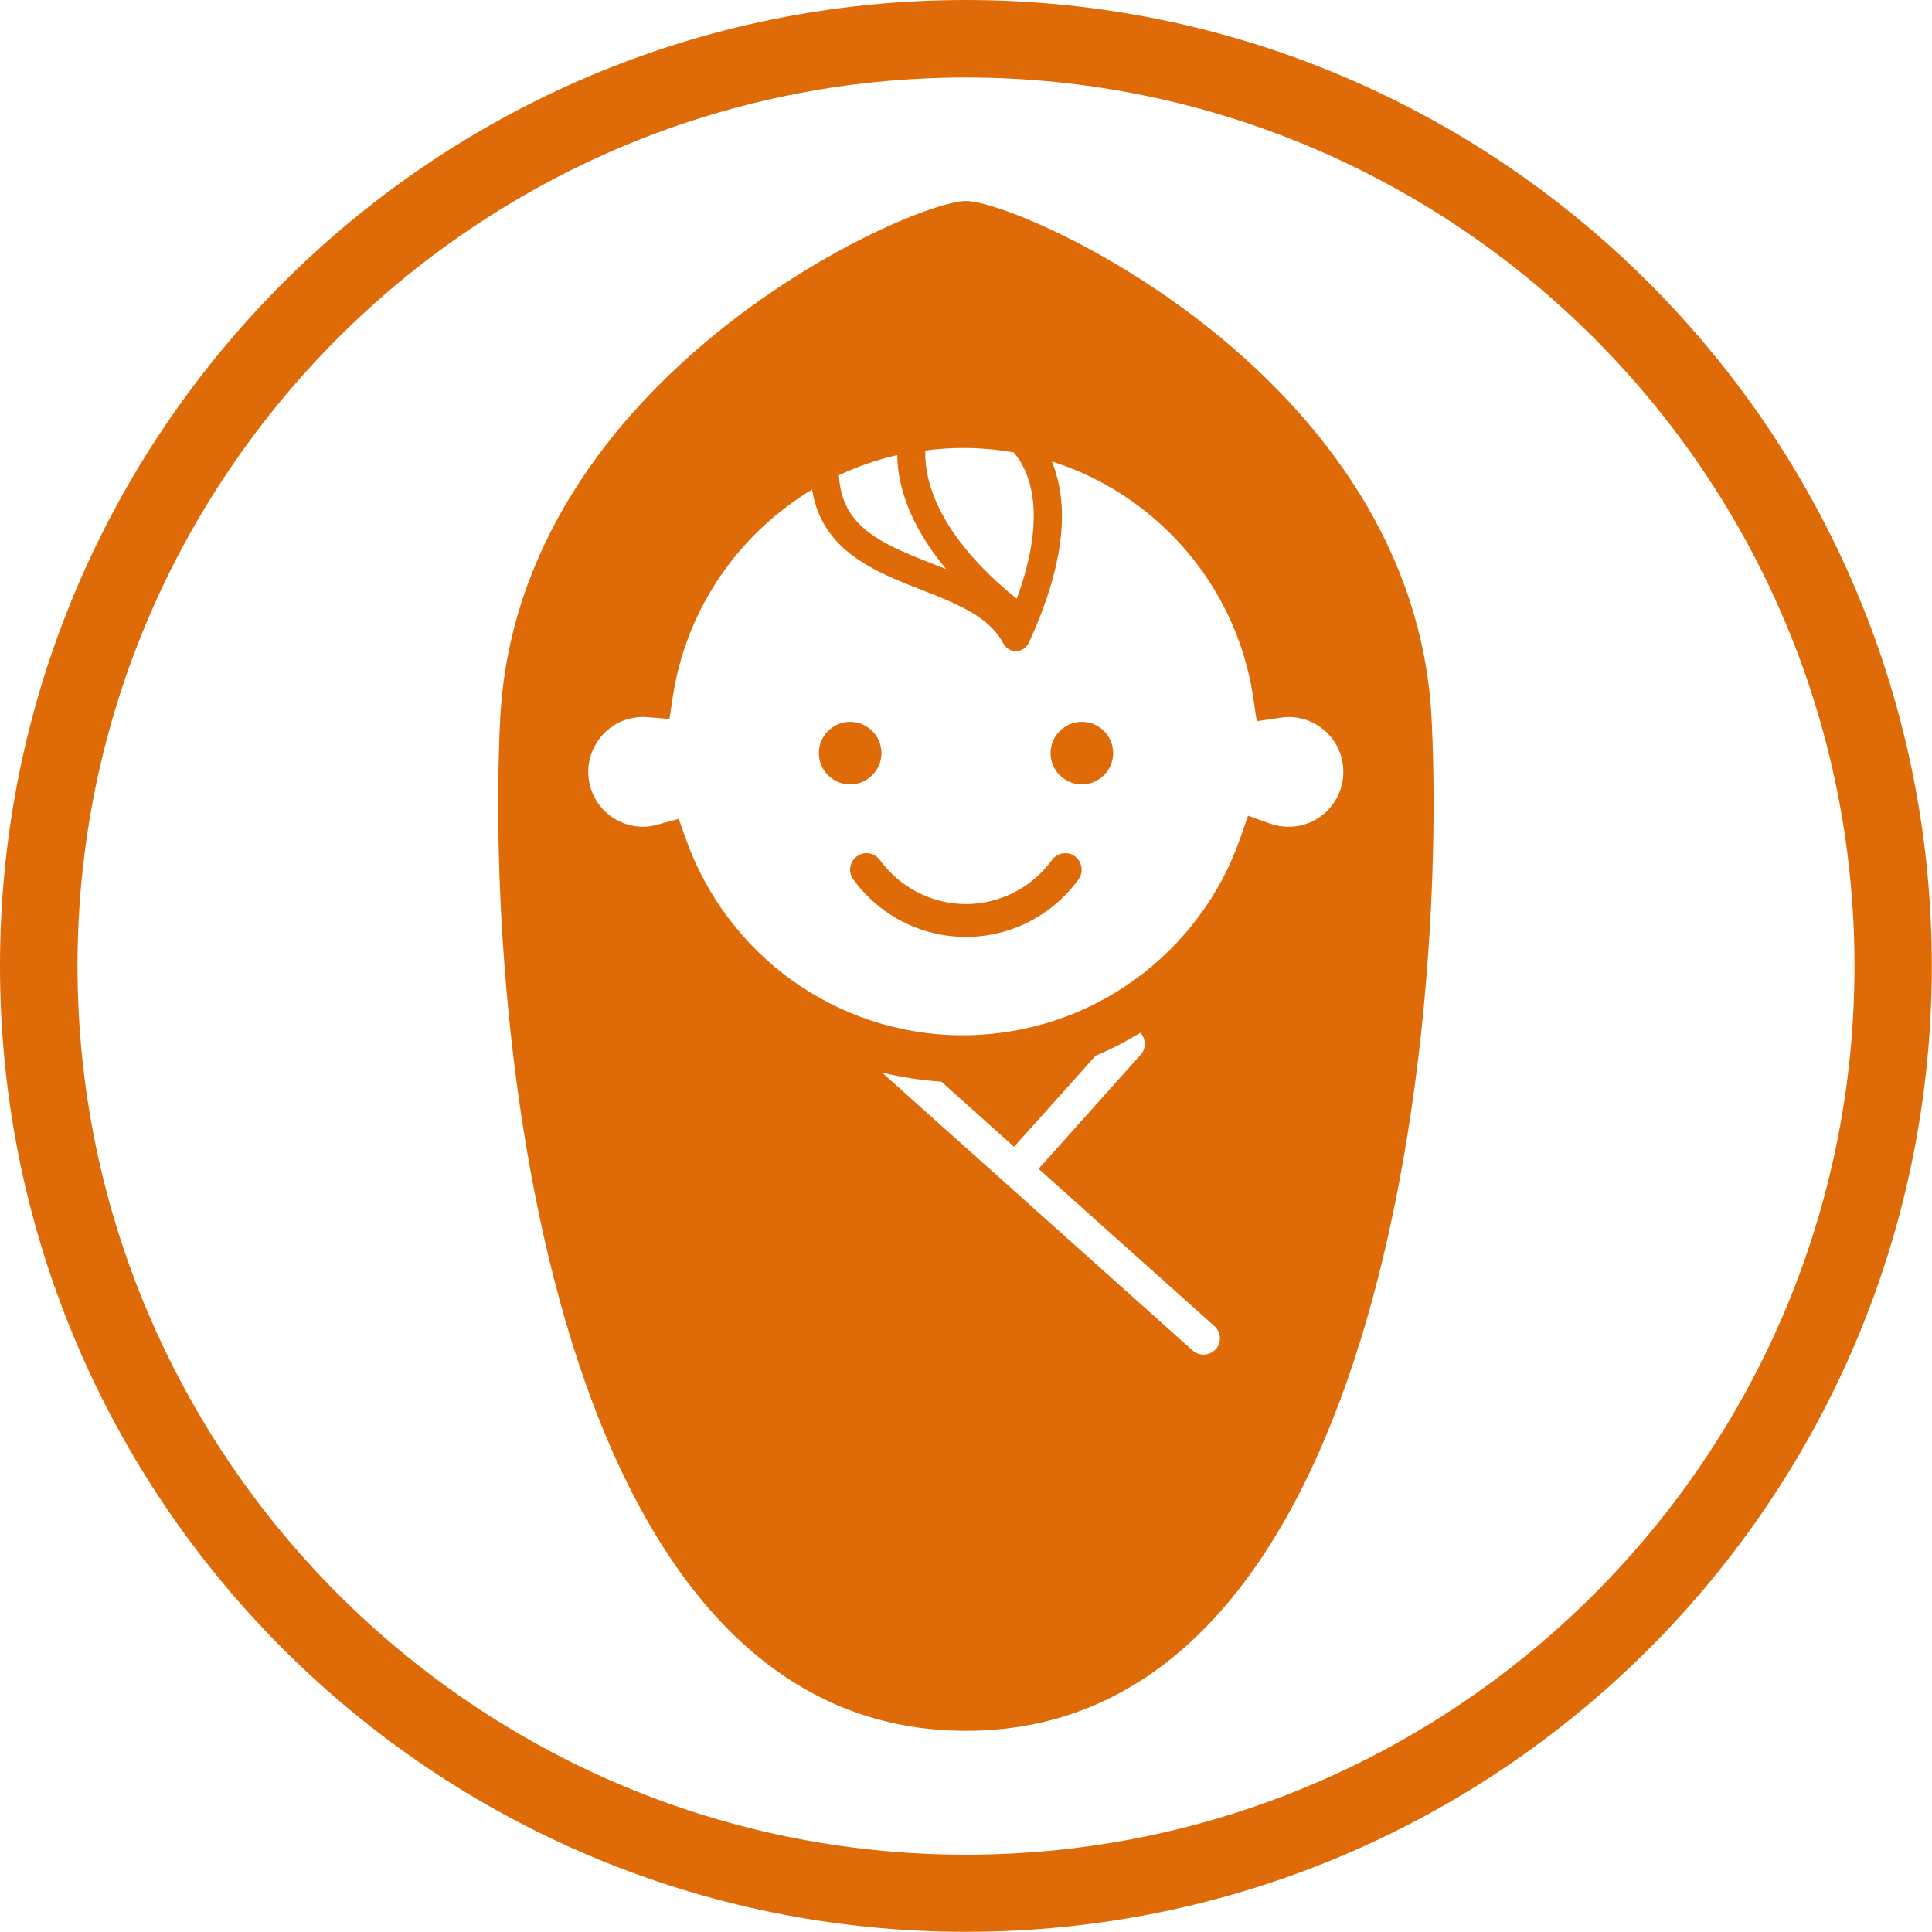
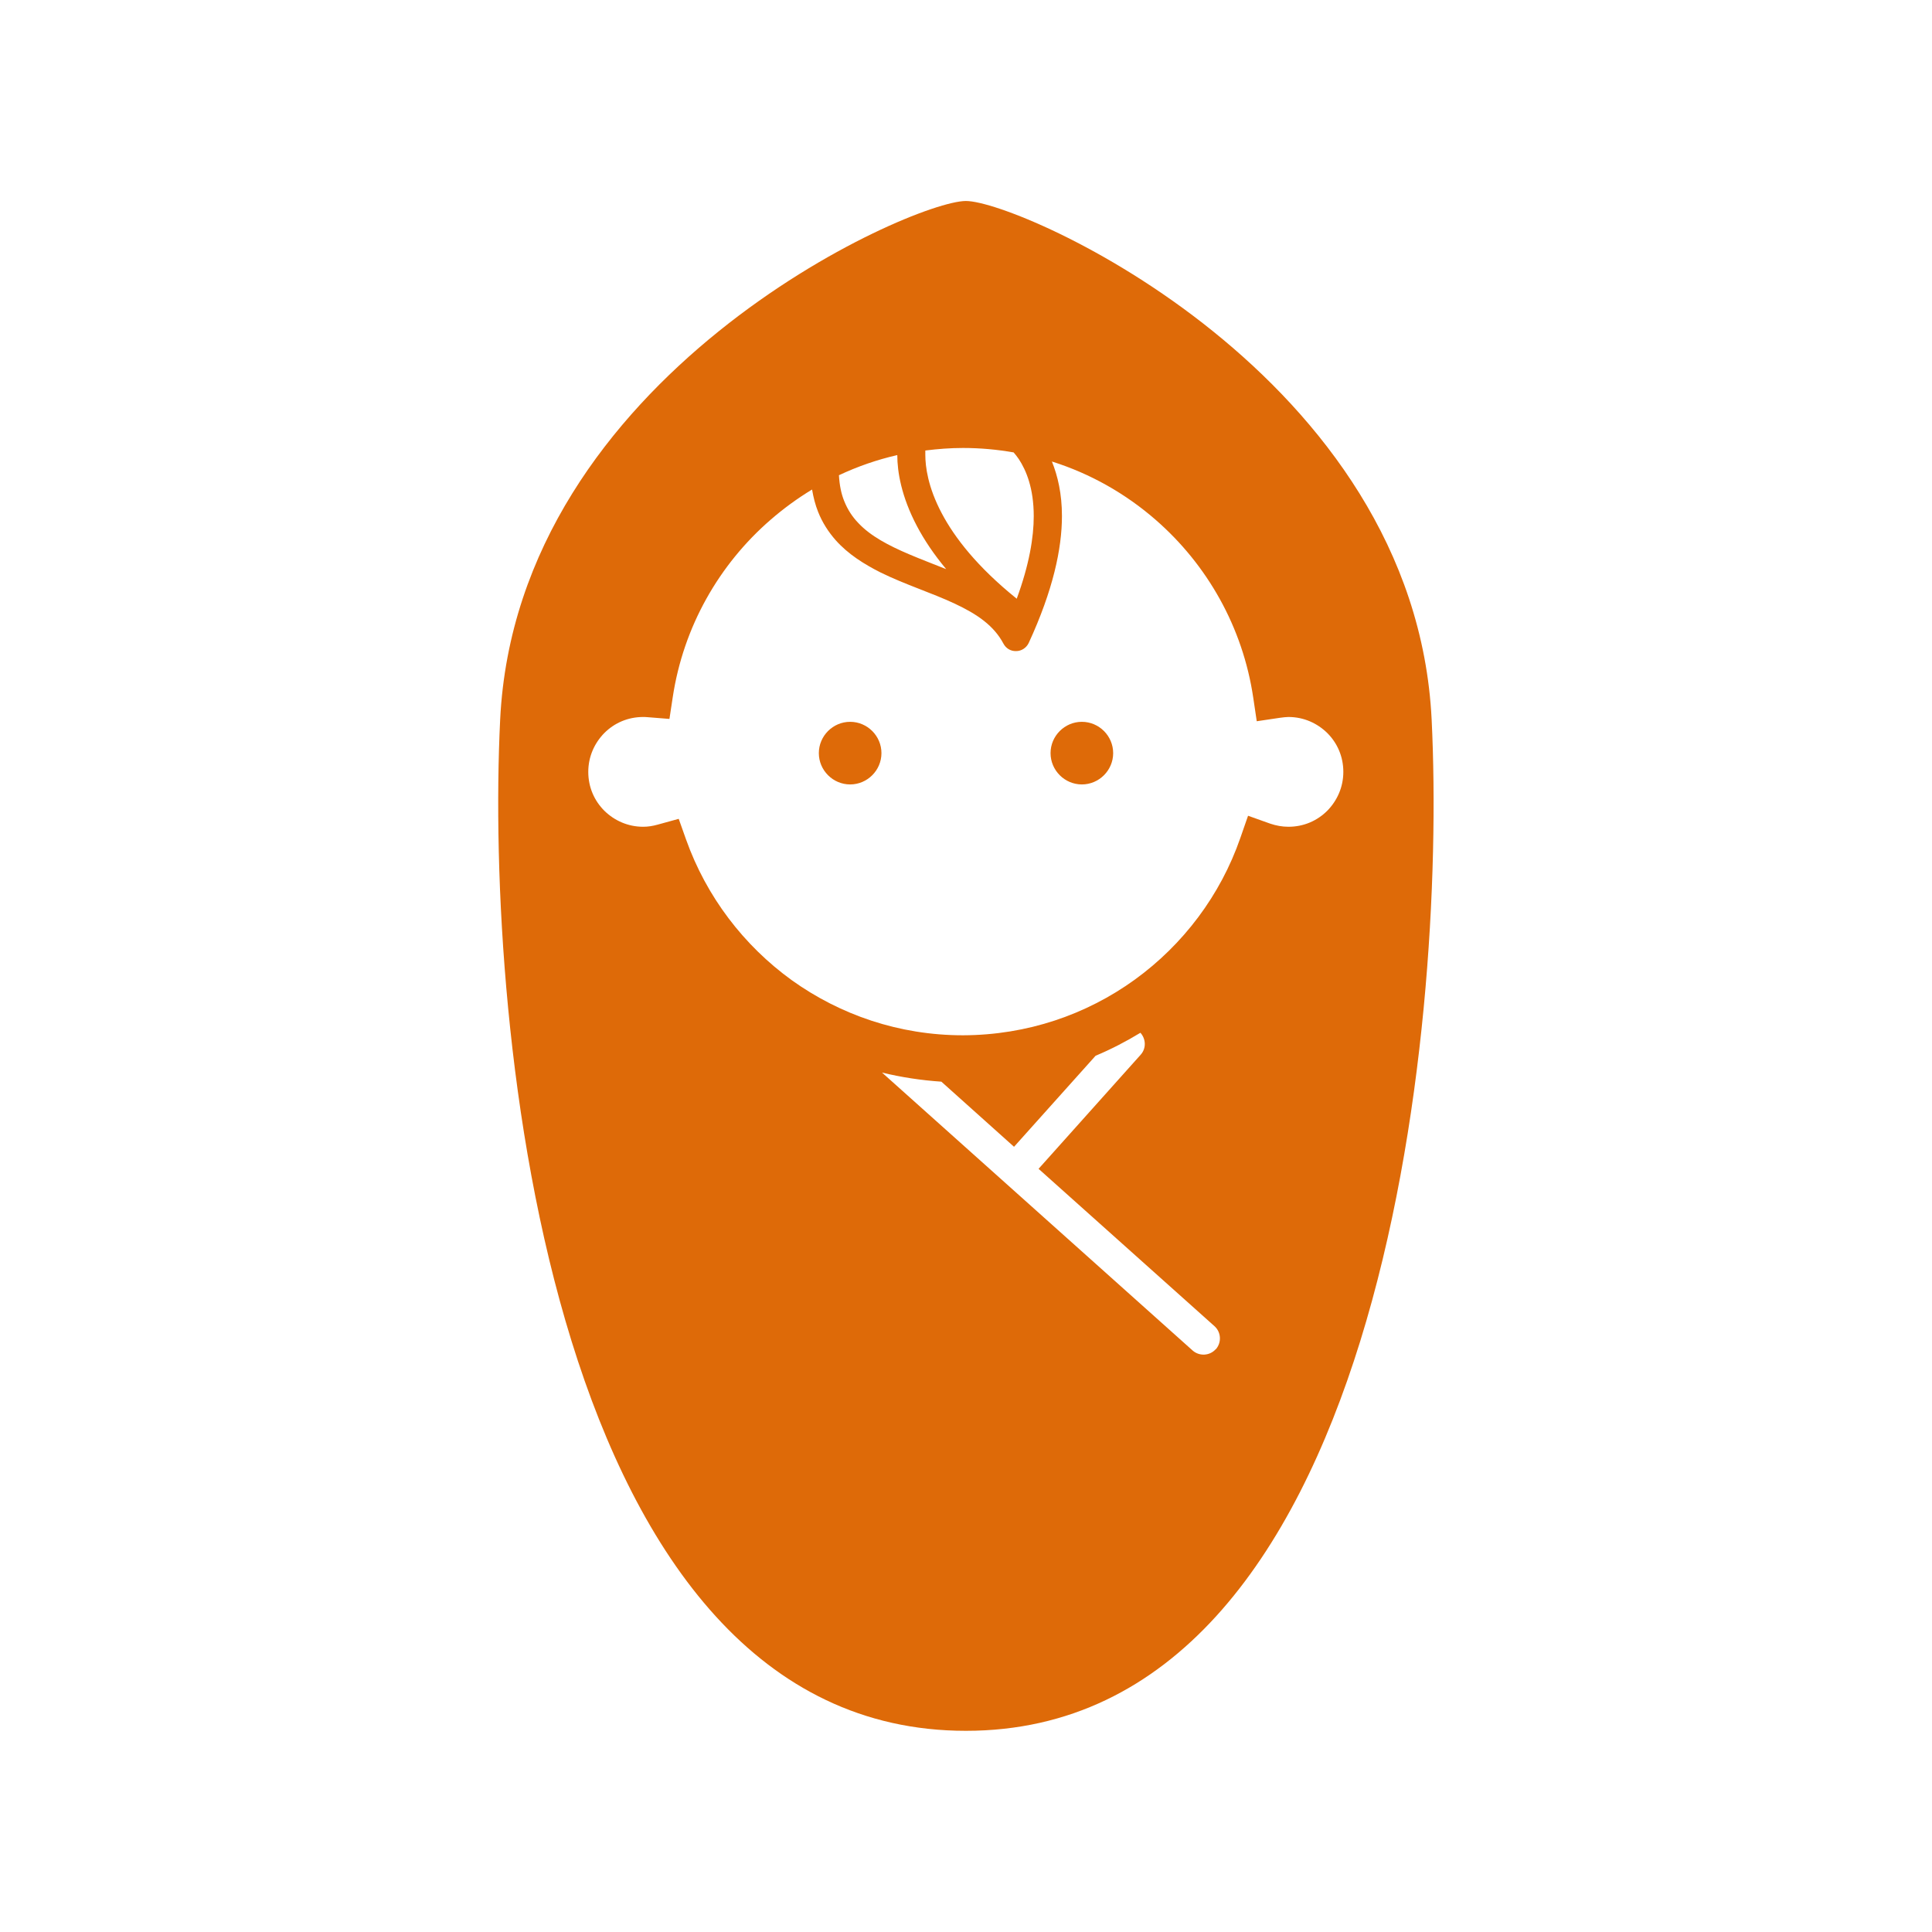
<svg xmlns="http://www.w3.org/2000/svg" id="_レイヤー_2" data-name="レイヤー 2" viewBox="0 0 99.97 99.97">
  <defs>
    <style>
      .cls-1 {
        fill: #de6a08;
        stroke-width: 0px;
      }
    </style>
  </defs>
  <g id="_アイコン" data-name="アイコン">
    <g>
-       <path class="cls-1" d="M49.98,4.01c25.35,0,45.98,20.62,45.98,45.98s-20.62,45.98-45.98,45.98S4.01,75.33,4.01,49.98,24.63,4.01,49.98,4.01M49.98,0C22.38,0,0,22.38,0,49.98s22.38,49.98,49.98,49.98,49.98-22.38,49.98-49.98S77.59,0,49.98,0h0Z" />
      <g>
        <path class="cls-1" d="M45.61,38.97c0-.89-.73-1.62-1.62-1.62s-1.62.73-1.62,1.62.73,1.62,1.62,1.62,1.62-.73,1.62-1.62Z" />
        <path class="cls-1" d="M55.98,37.35c-.89,0-1.62.73-1.62,1.62s.73,1.62,1.62,1.62,1.62-.73,1.62-1.62c0-.89-.73-1.62-1.62-1.62Z" />
-         <path class="cls-1" d="M54.43,44.5c-1.01,1.4-2.66,2.28-4.45,2.28-1.79,0-3.43-.88-4.45-2.28-.28-.38-.81-.47-1.19-.19-.38.27-.47.81-.19,1.19,1.33,1.84,3.48,2.98,5.83,2.98,2.35,0,4.5-1.14,5.83-2.98.27-.38.19-.91-.19-1.19-.38-.28-.91-.19-1.19.19Z" />
        <path class="cls-1" d="M74.08,37.24c-.87-17.81-21.27-26.84-24.1-26.84s-23.23,9.02-24.1,26.84c-.78,15.99,2.6,52.32,24.1,52.32s24.88-36.33,24.1-52.32ZM47.89,23.31c.64-.08,1.28-.13,1.94-.13.89,0,1.77.08,2.62.23.09.1.18.22.27.35.38.58.77,1.5.77,2.95,0,1.09-.23,2.5-.88,4.27-2.05-1.65-3.22-3.17-3.88-4.42-.72-1.36-.85-2.42-.85-3.03,0-.08,0-.15,0-.22ZM46.43,23.56c0,.83.2,2.12,1.02,3.67.37.7.86,1.44,1.51,2.22-.65-.26-1.31-.51-1.92-.77-1.06-.45-1.99-.94-2.62-1.61-.32-.33-.56-.7-.74-1.15-.15-.37-.24-.81-.27-1.33.96-.45,1.96-.8,3.01-1.04ZM62.91,69.81c-.31.35-.85.38-1.2.07l-16.07-14.38c.99.24,2.02.4,3.07.47l3.76,3.37,4.22-4.71c.81-.34,1.58-.74,2.32-1.19.29.32.31.81.01,1.14l-5.28,5.9,9.1,8.14c.35.31.38.85.07,1.2ZM68.68,41.95c-.52.52-1.22.83-2.01.83-.33,0-.64-.06-.94-.16l-1.15-.41-.4,1.15c-1.03,2.97-2.96,5.52-5.46,7.33-2.5,1.81-5.57,2.87-8.89,2.88-3.31,0-6.36-1.06-8.86-2.85-2.49-1.8-4.42-4.33-5.47-7.28l-.38-1.07-1.09.3c-.25.07-.5.11-.75.11-.79,0-1.49-.32-2.01-.83-.52-.52-.83-1.22-.83-2.01s.32-1.49.83-2.01c.52-.52,1.22-.83,2.01-.83.05,0,.12,0,.23.01l1.13.09.17-1.12c.55-3.65,2.4-6.88,5.07-9.19.67-.58,1.38-1.1,2.14-1.56.07.41.17.8.31,1.15.22.56.54,1.05.91,1.47.65.73,1.47,1.24,2.32,1.67,1.28.63,2.66,1.06,3.83,1.61.58.27,1.1.56,1.53.9.43.34.76.72,1,1.17.13.25.38.4.66.39.28,0,.53-.17.65-.42,1.26-2.73,1.72-4.88,1.72-6.57,0-1.15-.22-2.08-.52-2.82,2,.63,3.82,1.67,5.36,3.01,2.67,2.32,4.52,5.56,5.06,9.22l.18,1.21,1.21-.18c.16-.02.3-.04.43-.04.79,0,1.49.32,2.01.83.52.52.83,1.22.83,2.01,0,.79-.32,1.49-.83,2.01Z" />
      </g>
    </g>
  </g>
</svg>